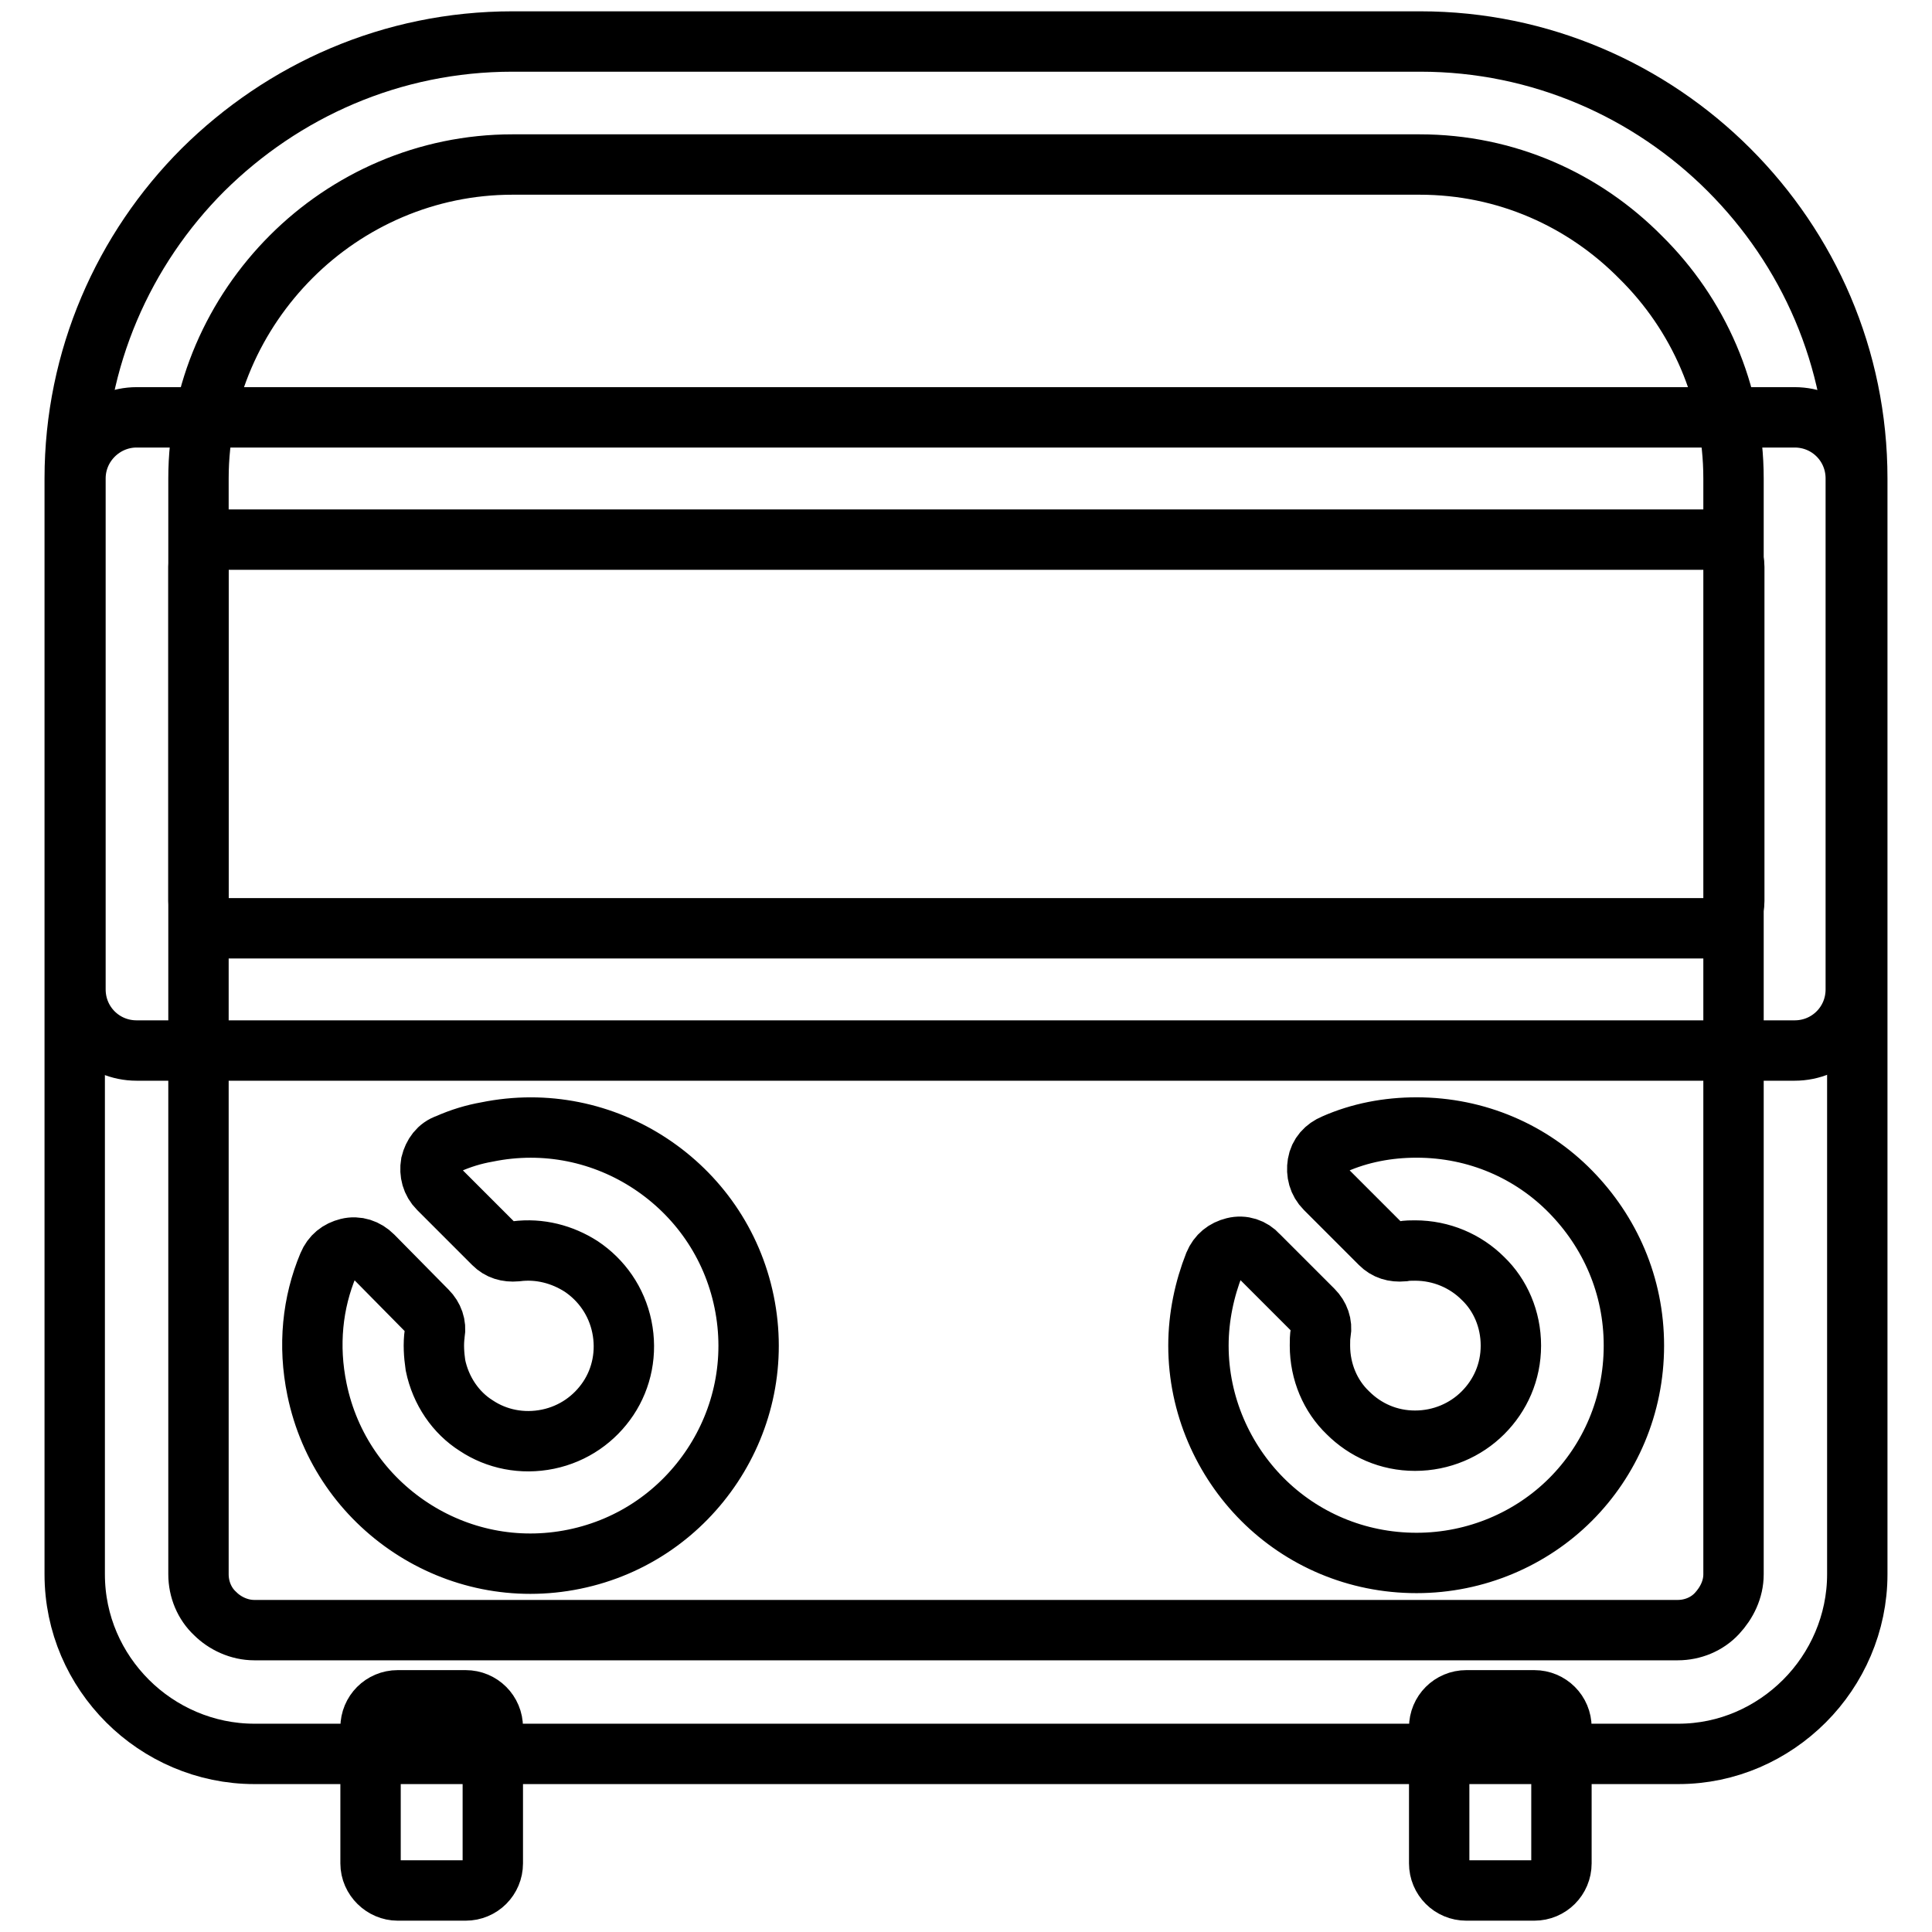
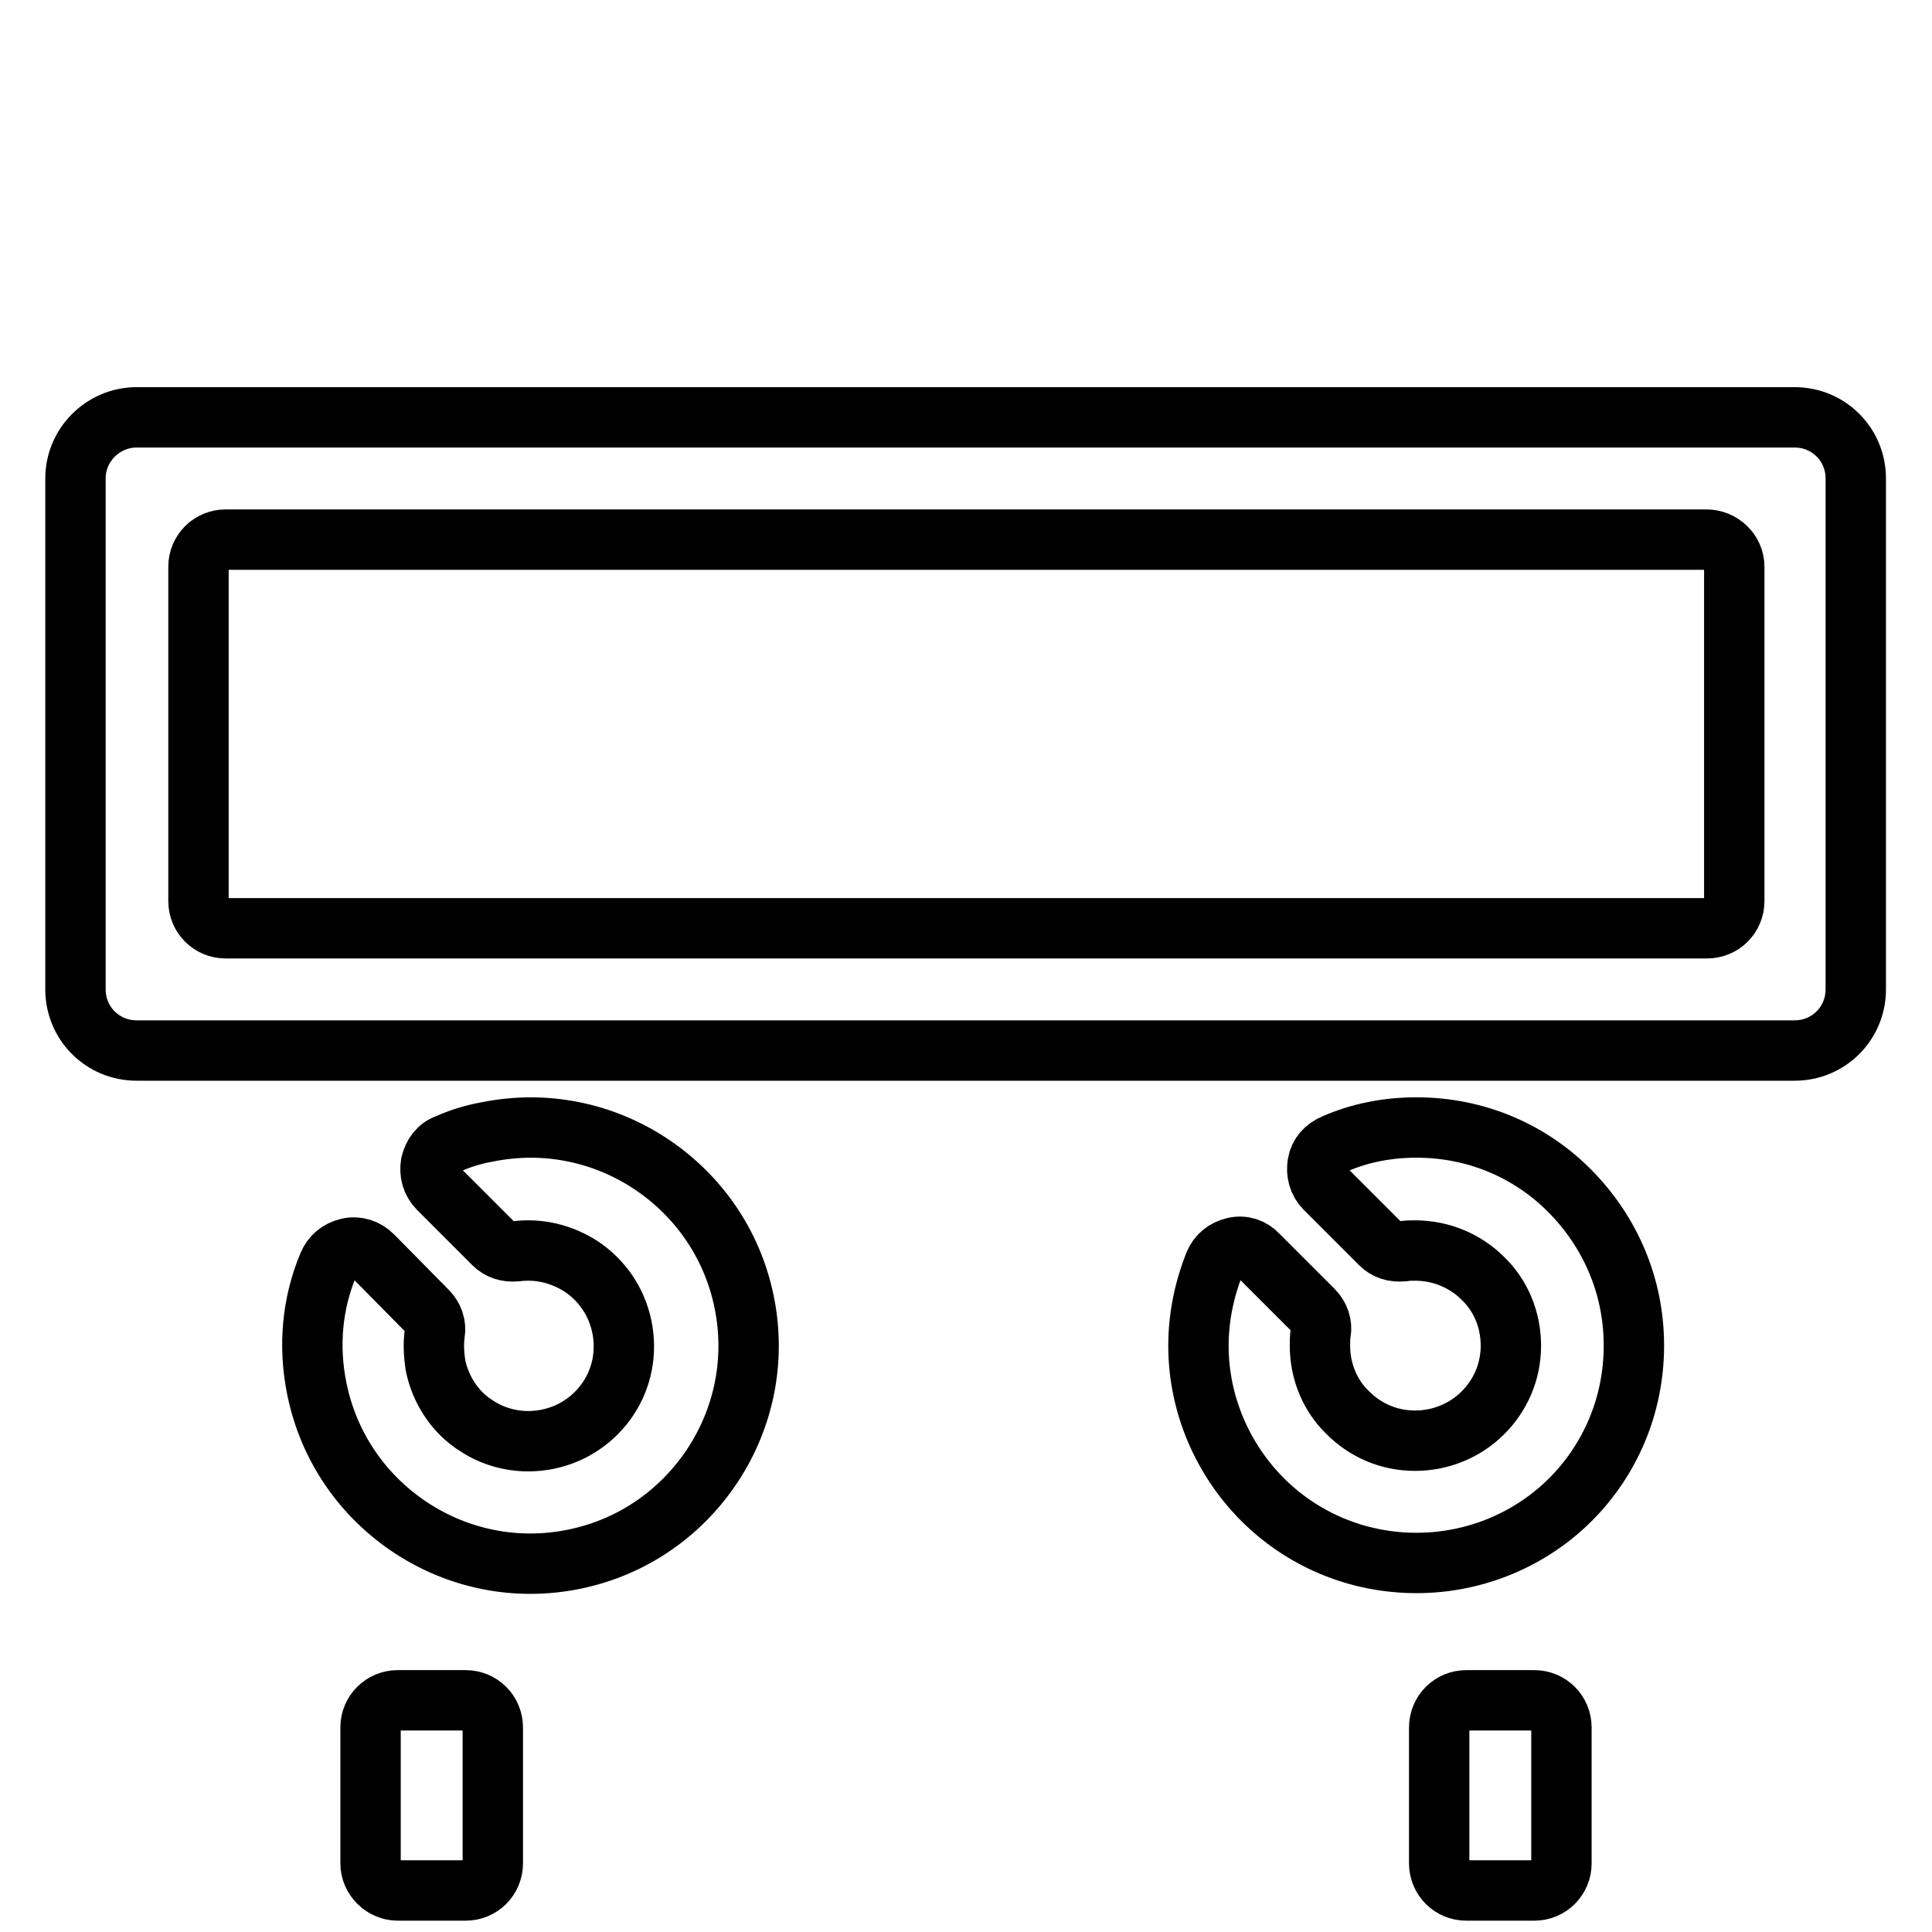
<svg xmlns="http://www.w3.org/2000/svg" version="1.1" x="0px" y="0px" viewBox="0 0 256 256" enable-background="new 0 0 256 256" xml:space="preserve">
  <g>
-     <path stroke-width="8" fill-opacity="0" stroke="#000000" d="M67.9,5.5h120.3c15.9,0,30.4,6.5,40.9,17c10.5,10.5,17,24.9,17,40.9v145.2c0,6.5-2.7,12.5-7,16.8 c-4.3,4.3-10.2,7-16.7,7H33.7c-6.5,0-12.5-2.7-16.8-7c-4.3-4.3-7-10.2-7-16.8V63.4c0-15.9,6.5-30.4,17-40.9 C37.5,12,51.9,5.5,67.9,5.5z M188.1,21.8H67.9c-11.4,0-21.8,4.7-29.3,12.2S26.3,51.9,26.3,63.4v145.2c0,2,0.8,3.9,2.2,5.2 c1.3,1.3,3.2,2.2,5.2,2.2h188.6c2,0,3.9-0.8,5.2-2.2c1.3-1.4,2.2-3.2,2.2-5.2V63.4c0-11.4-4.7-21.8-12.3-29.3 C209.9,26.5,199.6,21.8,188.1,21.8L188.1,21.8z" />
    <path stroke-width="8" fill-opacity="0" stroke="#000000" d="M18.1,55.3h219.7c4.5,0,8.1,3.6,8.1,8.1v67.7c0,4.5-3.6,8.1-8.1,8.1H18.1c-4.5,0-8.1-3.6-8.1-8.1V63.4 C10,58.9,13.7,55.3,18.1,55.3z M226.1,71.5H29.9c-2,0-3.6,1.6-3.6,3.6v44.3c0,2,1.6,3.6,3.6,3.6h196.3c2,0,3.6-1.6,3.6-3.6V75.1 C229.8,73.1,228.1,71.5,226.1,71.5L226.1,71.5z M49.1,246.9v-18c0-2,1.6-3.6,3.6-3.6h9c2,0,3.6,1.6,3.6,3.6v18c0,2-1.6,3.6-3.6,3.6 h-9C50.8,250.5,49.1,248.9,49.1,246.9z M190.7,246.9v-18c0-2,1.6-3.6,3.6-3.6h9c2,0,3.6,1.6,3.6,3.6v18c0,2-1.6,3.6-3.6,3.6h-9 C192.3,250.5,190.7,248.9,190.7,246.9z M187.7,149.4c8,0,15.2,3.2,20.4,8.5s8.4,12.4,8.4,20.4c0,8-3.2,15.2-8.4,20.4 c-5.2,5.2-12.5,8.4-20.4,8.4c-8,0-15.2-3.2-20.4-8.4c-5.2-5.2-8.5-12.5-8.5-20.4c0-3.8,0.8-7.5,2.1-10.8c0.5-1.2,1.4-1.9,2.6-2.2 c1.2-0.3,2.4,0.1,3.2,1l7.3,7.3c0.8,0.8,1.2,1.9,1,3c-0.1,0.5-0.1,1.1-0.1,1.7c0,3.5,1.4,6.7,3.7,8.9c2.3,2.3,5.4,3.7,8.9,3.7 c3.5,0,6.7-1.4,9-3.7c2.3-2.3,3.7-5.4,3.7-8.9c0-3.5-1.4-6.7-3.7-8.9c-2.3-2.3-5.5-3.7-9-3.7c-0.5,0-1.1,0-1.6,0.1 c-1.2,0.1-2.2-0.2-3-1l-7.3-7.3c-0.9-0.9-1.2-2.1-1-3.3c0.2-1.2,1-2.1,2.2-2.6C180.2,150.1,183.9,149.4,187.7,149.4L187.7,149.4z  M64.5,150c7.8-1.6,15.5,0.1,21.7,4.2c6.2,4.1,10.8,10.5,12.4,18.3c1.6,7.8-0.1,15.5-4.2,21.7c-4.1,6.2-10.5,10.8-18.3,12.4 c-7.8,1.6-15.5-0.1-21.7-4.2c-6.2-4.1-10.8-10.5-12.4-18.3c-1.2-5.8-0.6-11.5,1.5-16.5c0.5-1.2,1.4-1.9,2.6-2.2 c1.2-0.3,2.4,0.1,3.3,1l7.2,7.3c0.8,0.8,1.2,1.9,1,3c-0.2,1.4-0.1,2.8,0.1,4.2c0.7,3.4,2.7,6.3,5.4,8c2.7,1.8,6.1,2.5,9.5,1.8 c3.4-0.7,6.2-2.7,8-5.4c1.8-2.7,2.5-6.1,1.8-9.5c-0.7-3.4-2.7-6.2-5.4-8c-2.5-1.6-5.5-2.4-8.6-2c-1.2,0.1-2.2-0.2-3-1l-7.3-7.3 c-0.9-0.9-1.2-2.1-1-3.3c0.3-1.2,1-2.2,2.2-2.6C61.1,150.8,62.8,150.3,64.5,150L64.5,150z" />
  </g>
</svg>